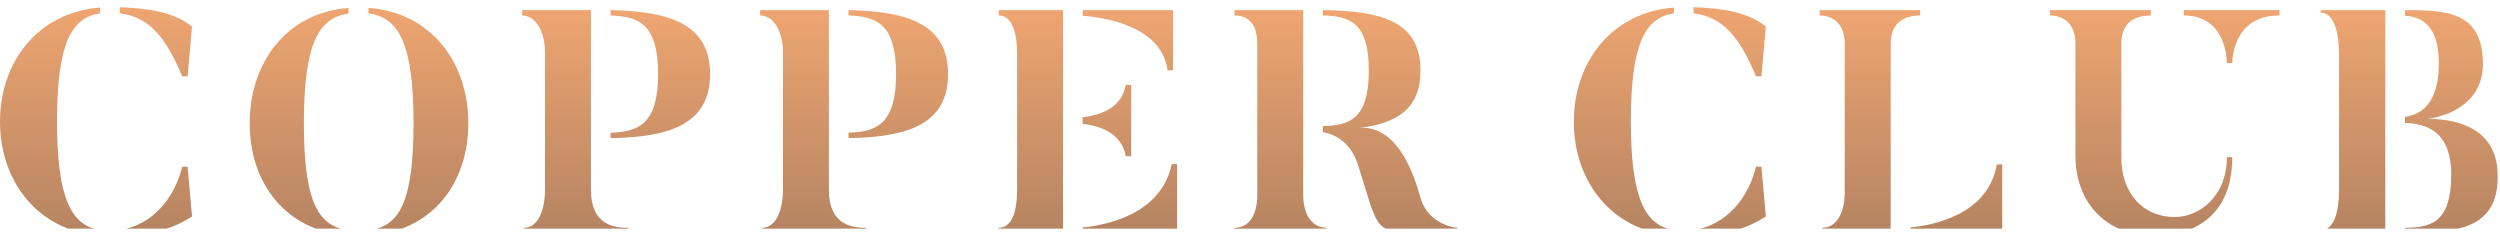
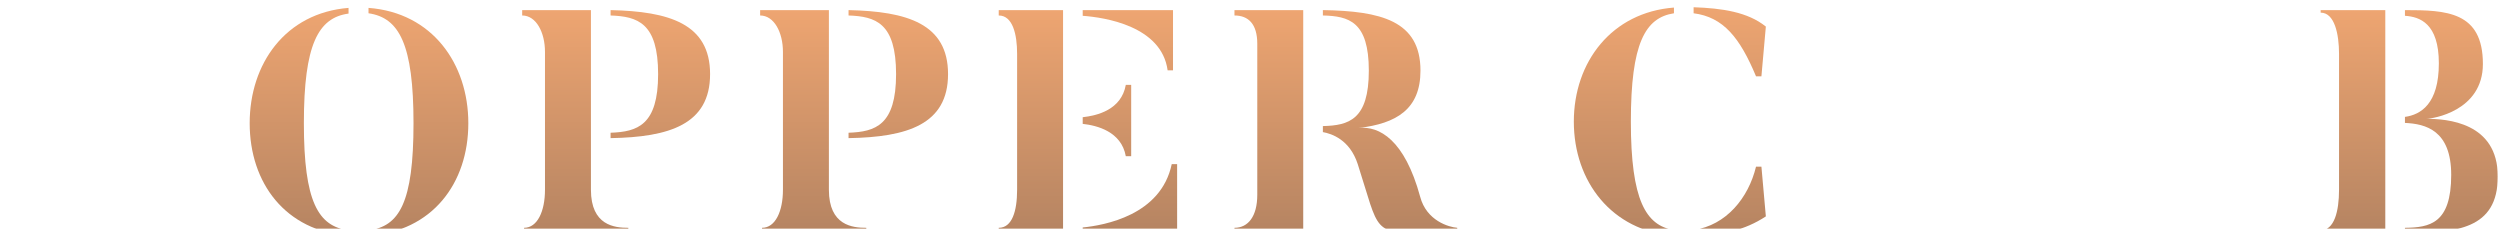
<svg xmlns="http://www.w3.org/2000/svg" width="690" height="64" viewBox="0 0 690 64" fill="none">
  <g clip-path="url(#clip0_440_1812)">
    <g filter="url(#filter0_d_440_1812)">
-       <path d="M27.637 0.088V1.662C19.678 2.889 15.742 9.972 15.742 31.576C15.742 53.181 19.852 60.261 27.637 61.488V63.062C10.495 61.749 0 48.103 0 31.575C0 15.046 10.495 1.399 27.637 0.088ZM33.06 0C40.931 0.266 48.015 1.312 53.001 5.335L51.776 19.067H50.289C45.828 8.399 41.282 2.712 33.06 1.662V0ZM51.776 43.993L53.001 57.724C47.141 61.572 41.019 62.883 33.06 63.06V61.486C42.068 60.174 48.191 52.65 50.289 43.993H51.776Z" fill="url(#paint0_linear_440_1812)" />
-     </g>
+       </g>
    <g filter="url(#filter1_d_440_1812)">
      <path d="M96.199 61.572V63.06C78.795 61.747 68.913 48.541 68.913 32.011C68.911 15.568 78.795 1.576 96.199 0.177V1.75C87.804 2.889 83.868 10.321 83.868 32.011C83.868 53.701 87.804 60.436 96.199 61.572ZM101.709 63.06V61.572C110.191 60.525 114.129 53.965 114.129 32.011C114.129 10.233 110.191 2.889 101.709 1.662V0.177C119.287 1.489 129.259 15.568 129.259 32.011C129.259 48.63 119.287 61.837 101.709 63.06Z" fill="url(#paint1_linear_440_1812)" />
    </g>
    <g filter="url(#filter2_d_440_1812)">
      <path d="M163.098 50.378C163.098 60.261 169.659 60.876 173.42 60.876V62.361H144.645V60.876C148.317 60.876 150.416 56.325 150.416 50.378V12.333C150.416 6.909 147.968 2.274 144.12 2.274V0.789H163.098V50.378ZM168.521 2.274V0.789C184.701 1.139 195.984 4.551 195.984 18.455C195.984 32.358 184.701 35.859 168.521 36.123V34.635C175.955 34.373 181.641 32.538 181.641 18.455C181.641 4.286 175.956 2.54 168.521 2.274Z" fill="url(#paint2_linear_440_1812)" />
    </g>
    <g filter="url(#filter3_d_440_1812)">
      <path d="M228.775 50.378C228.775 60.261 235.336 60.876 239.097 60.876V62.361H210.322V60.876C213.994 60.876 216.093 56.325 216.093 50.378V12.333C216.093 6.909 213.645 2.274 209.797 2.274V0.789H228.775V50.378ZM234.199 2.274V0.789C250.378 1.139 261.661 4.551 261.661 18.455C261.661 32.358 250.378 35.859 234.199 36.123V34.635C241.632 34.373 247.318 32.538 247.318 18.455C247.318 4.286 241.633 2.54 234.199 2.274Z" fill="url(#paint3_linear_440_1812)" />
    </g>
    <g filter="url(#filter4_d_440_1812)">
      <path d="M293.403 62.36H275.649V60.875C279.321 60.875 280.722 56.324 280.722 50.376V12.857C280.722 7.436 279.497 2.274 275.649 2.274V0.789H293.403V62.36ZM298.826 2.363V0.789H323.751V17.408H322.265C320.604 5.163 304.86 2.801 298.826 2.363ZM310.721 21.428H312.207V41.109H310.721C309.495 34.286 302.762 32.624 298.826 32.189V30.35C302.762 29.915 309.495 28.338 310.721 21.429V21.428ZM324.888 62.36H298.824V60.786C304.772 60.174 320.427 57.462 323.4 43.293H324.887L324.888 62.36Z" fill="url(#paint4_linear_440_1812)" />
    </g>
    <g filter="url(#filter5_d_440_1812)">
-       <path d="M359.691 51.777C359.691 57.725 362.49 60.875 366.164 60.875V62.36H340.712V60.875C344.474 60.875 347.009 57.725 347.009 51.777V10.059C347.009 4.635 344.561 2.273 340.712 2.273V0.788H359.691V51.776V51.777ZM402.197 60.875V62.36H394.151C378.582 62.271 380.858 62.271 374.735 43.293C372.548 36.557 367.562 34.896 365.114 34.46V32.798C372.287 32.621 377.795 31.047 377.795 17.49C377.795 3.933 372.285 2.448 365.114 2.271V0.786C381.032 1.049 392.052 3.672 392.052 17.49C392.052 28.161 385.404 32.097 374.997 33.321C380.682 32.709 387.678 36.557 391.965 52.302C393.714 58.947 399.924 60.696 402.198 60.873L402.197 60.875Z" fill="url(#paint5_linear_440_1812)" />
+       <path d="M359.691 51.777V62.36H340.712V60.875C344.474 60.875 347.009 57.725 347.009 51.777V10.059C347.009 4.635 344.561 2.273 340.712 2.273V0.788H359.691V51.776V51.777ZM402.197 60.875V62.36H394.151C378.582 62.271 380.858 62.271 374.735 43.293C372.548 36.557 367.562 34.896 365.114 34.46V32.798C372.287 32.621 377.795 31.047 377.795 17.49C377.795 3.933 372.285 2.448 365.114 2.271V0.786C381.032 1.049 392.052 3.672 392.052 17.49C392.052 28.161 385.404 32.097 374.997 33.321C380.682 32.709 387.678 36.557 391.965 52.302C393.714 58.947 399.924 60.696 402.198 60.873L402.197 60.875Z" fill="url(#paint5_linear_440_1812)" />
    </g>
    <g filter="url(#filter6_d_440_1812)">
      <path d="M462.012 0.088V1.662C454.053 2.889 450.117 9.972 450.117 31.576C450.117 53.181 454.227 60.261 462.012 61.488V63.062C444.87 61.749 434.375 48.105 434.375 31.576C434.375 15.048 444.87 1.399 462.012 0.088ZM467.434 0C475.305 0.266 482.389 1.312 487.375 5.335L486.15 19.067H484.664C480.203 8.399 475.656 2.712 467.434 1.662V0ZM486.15 43.993L487.375 57.724C481.515 61.572 475.393 62.883 467.434 63.06V61.486C476.442 60.174 482.565 52.65 484.664 43.993H486.15Z" fill="url(#paint6_linear_440_1812)" />
    </g>
    <g filter="url(#filter7_d_440_1812)">
-       <path d="M521.829 62.36H502.936V60.875C506.698 60.875 509.146 57.025 509.146 51.077V10.06C509.146 4.724 505.998 2.273 502.237 2.273V0.788H529.962V2.273C526.201 2.273 521.829 3.761 521.829 10.06V62.36ZM552.615 62.36H527.251V60.787C533.199 60.175 548.677 57.463 551.128 43.382H552.615V62.36Z" fill="url(#paint7_linear_440_1812)" />
-     </g>
+       </g>
    <g filter="url(#filter8_d_440_1812)">
-       <path d="M614.617 41.37H616.104C616.104 60.086 602.199 63.149 594.501 63.149C582.607 63.149 572.811 55.101 572.811 40.844V9.972C572.811 4.637 569.662 2.274 565.815 2.274V0.789H593.626V2.274C589.866 2.274 585.492 3.674 585.492 9.972V41.457C585.492 51.779 591.876 57.903 600.186 57.903C606.832 57.903 614.616 52.391 614.616 41.373L614.617 41.37ZM602.722 0.789H629.136V2.274C615.928 2.189 616.104 15.396 616.104 15.396H614.617C614.617 15.396 614.793 2.189 602.722 2.274V0.789Z" fill="url(#paint8_linear_440_1812)" />
-     </g>
+       </g>
    <g filter="url(#filter9_d_440_1812)">
      <path d="M640.5 0.79H658.342V62.362H640.5V61.573C644.26 61.573 645.574 56.326 645.574 50.378V12.857C645.574 7.436 644.349 1.489 640.5 1.489V0.788V0.79ZM663.765 62.36V60.875C670.587 60.787 676.533 59.737 676.533 46.268C676.533 33.935 669.45 32.188 663.765 31.924V30.262C668.138 29.65 673.123 26.677 673.123 15.481C673.123 4.462 667.877 2.624 663.765 2.362V0.79C675.135 0.79 685.279 1.139 685.279 15.658C685.279 28.688 671.374 30.788 669.624 30.788C675.309 30.788 689.389 31.75 689.389 46.706C689.389 61.31 677.933 62.272 663.765 62.36Z" fill="url(#paint9_linear_440_1812)" />
    </g>
  </g>
  <defs>
    <filter id="filter0_d_440_1812" x="-4" y="-2" width="61.001" height="71.061" filterUnits="userSpaceOnUse" color-interpolation-filters="sRGB">
      <feFlood flood-opacity="0" result="BackgroundImageFix" />
      <feColorMatrix in="SourceAlpha" type="matrix" values="0 0 0 0 0 0 0 0 0 0 0 0 0 0 0 0 0 0 127 0" result="hardAlpha" />
      <feOffset dy="2" />
      <feGaussianBlur stdDeviation="2" />
      <feComposite in2="hardAlpha" operator="out" />
      <feColorMatrix type="matrix" values="0 0 0 0 0.165 0 0 0 0 0.078 0 0 0 0 0.016 0 0 0 0.3 0" />
      <feBlend mode="normal" in2="BackgroundImageFix" result="effect1_dropShadow_440_1812" />
      <feBlend mode="normal" in="SourceGraphic" in2="effect1_dropShadow_440_1812" result="shape" />
    </filter>
    <filter id="filter1_d_440_1812" x="64.913" y="-1.823" width="68.346" height="70.883" filterUnits="userSpaceOnUse" color-interpolation-filters="sRGB">
      <feFlood flood-opacity="0" result="BackgroundImageFix" />
      <feColorMatrix in="SourceAlpha" type="matrix" values="0 0 0 0 0 0 0 0 0 0 0 0 0 0 0 0 0 0 127 0" result="hardAlpha" />
      <feOffset dy="2" />
      <feGaussianBlur stdDeviation="2" />
      <feComposite in2="hardAlpha" operator="out" />
      <feColorMatrix type="matrix" values="0 0 0 0 0.165 0 0 0 0 0.078 0 0 0 0 0.016 0 0 0 0.3 0" />
      <feBlend mode="normal" in2="BackgroundImageFix" result="effect1_dropShadow_440_1812" />
      <feBlend mode="normal" in="SourceGraphic" in2="effect1_dropShadow_440_1812" result="shape" />
    </filter>
    <filter id="filter2_d_440_1812" x="140.12" y="-1.211" width="59.864" height="69.572" filterUnits="userSpaceOnUse" color-interpolation-filters="sRGB">
      <feFlood flood-opacity="0" result="BackgroundImageFix" />
      <feColorMatrix in="SourceAlpha" type="matrix" values="0 0 0 0 0 0 0 0 0 0 0 0 0 0 0 0 0 0 127 0" result="hardAlpha" />
      <feOffset dy="2" />
      <feGaussianBlur stdDeviation="2" />
      <feComposite in2="hardAlpha" operator="out" />
      <feColorMatrix type="matrix" values="0 0 0 0 0.165 0 0 0 0 0.078 0 0 0 0 0.016 0 0 0 0.3 0" />
      <feBlend mode="normal" in2="BackgroundImageFix" result="effect1_dropShadow_440_1812" />
      <feBlend mode="normal" in="SourceGraphic" in2="effect1_dropShadow_440_1812" result="shape" />
    </filter>
    <filter id="filter3_d_440_1812" x="205.797" y="-1.211" width="59.864" height="69.572" filterUnits="userSpaceOnUse" color-interpolation-filters="sRGB">
      <feFlood flood-opacity="0" result="BackgroundImageFix" />
      <feColorMatrix in="SourceAlpha" type="matrix" values="0 0 0 0 0 0 0 0 0 0 0 0 0 0 0 0 0 0 127 0" result="hardAlpha" />
      <feOffset dy="2" />
      <feGaussianBlur stdDeviation="2" />
      <feComposite in2="hardAlpha" operator="out" />
      <feColorMatrix type="matrix" values="0 0 0 0 0.165 0 0 0 0 0.078 0 0 0 0 0.016 0 0 0 0.3 0" />
      <feBlend mode="normal" in2="BackgroundImageFix" result="effect1_dropShadow_440_1812" />
      <feBlend mode="normal" in="SourceGraphic" in2="effect1_dropShadow_440_1812" result="shape" />
    </filter>
    <filter id="filter4_d_440_1812" x="271.649" y="-1.211" width="57.239" height="69.57" filterUnits="userSpaceOnUse" color-interpolation-filters="sRGB">
      <feFlood flood-opacity="0" result="BackgroundImageFix" />
      <feColorMatrix in="SourceAlpha" type="matrix" values="0 0 0 0 0 0 0 0 0 0 0 0 0 0 0 0 0 0 127 0" result="hardAlpha" />
      <feOffset dy="2" />
      <feGaussianBlur stdDeviation="2" />
      <feComposite in2="hardAlpha" operator="out" />
      <feColorMatrix type="matrix" values="0 0 0 0 0.165 0 0 0 0 0.078 0 0 0 0 0.016 0 0 0 0.3 0" />
      <feBlend mode="normal" in2="BackgroundImageFix" result="effect1_dropShadow_440_1812" />
      <feBlend mode="normal" in="SourceGraphic" in2="effect1_dropShadow_440_1812" result="shape" />
    </filter>
    <filter id="filter5_d_440_1812" x="336.712" y="-1.214" width="69.487" height="69.573" filterUnits="userSpaceOnUse" color-interpolation-filters="sRGB">
      <feFlood flood-opacity="0" result="BackgroundImageFix" />
      <feColorMatrix in="SourceAlpha" type="matrix" values="0 0 0 0 0 0 0 0 0 0 0 0 0 0 0 0 0 0 127 0" result="hardAlpha" />
      <feOffset dy="2" />
      <feGaussianBlur stdDeviation="2" />
      <feComposite in2="hardAlpha" operator="out" />
      <feColorMatrix type="matrix" values="0 0 0 0 0.165 0 0 0 0 0.078 0 0 0 0 0.016 0 0 0 0.3 0" />
      <feBlend mode="normal" in2="BackgroundImageFix" result="effect1_dropShadow_440_1812" />
      <feBlend mode="normal" in="SourceGraphic" in2="effect1_dropShadow_440_1812" result="shape" />
    </filter>
    <filter id="filter6_d_440_1812" x="430.375" y="-2" width="61.001" height="71.061" filterUnits="userSpaceOnUse" color-interpolation-filters="sRGB">
      <feFlood flood-opacity="0" result="BackgroundImageFix" />
      <feColorMatrix in="SourceAlpha" type="matrix" values="0 0 0 0 0 0 0 0 0 0 0 0 0 0 0 0 0 0 127 0" result="hardAlpha" />
      <feOffset dy="2" />
      <feGaussianBlur stdDeviation="2" />
      <feComposite in2="hardAlpha" operator="out" />
      <feColorMatrix type="matrix" values="0 0 0 0 0.165 0 0 0 0 0.078 0 0 0 0 0.016 0 0 0 0.3 0" />
      <feBlend mode="normal" in2="BackgroundImageFix" result="effect1_dropShadow_440_1812" />
      <feBlend mode="normal" in="SourceGraphic" in2="effect1_dropShadow_440_1812" result="shape" />
    </filter>
    <filter id="filter7_d_440_1812" x="498.237" y="-1.212" width="58.377" height="69.572" filterUnits="userSpaceOnUse" color-interpolation-filters="sRGB">
      <feFlood flood-opacity="0" result="BackgroundImageFix" />
      <feColorMatrix in="SourceAlpha" type="matrix" values="0 0 0 0 0 0 0 0 0 0 0 0 0 0 0 0 0 0 127 0" result="hardAlpha" />
      <feOffset dy="2" />
      <feGaussianBlur stdDeviation="2" />
      <feComposite in2="hardAlpha" operator="out" />
      <feColorMatrix type="matrix" values="0 0 0 0 0.165 0 0 0 0 0.078 0 0 0 0 0.016 0 0 0 0.3 0" />
      <feBlend mode="normal" in2="BackgroundImageFix" result="effect1_dropShadow_440_1812" />
      <feBlend mode="normal" in="SourceGraphic" in2="effect1_dropShadow_440_1812" result="shape" />
    </filter>
    <filter id="filter8_d_440_1812" x="561.815" y="-1.211" width="71.321" height="70.359" filterUnits="userSpaceOnUse" color-interpolation-filters="sRGB">
      <feFlood flood-opacity="0" result="BackgroundImageFix" />
      <feColorMatrix in="SourceAlpha" type="matrix" values="0 0 0 0 0 0 0 0 0 0 0 0 0 0 0 0 0 0 127 0" result="hardAlpha" />
      <feOffset dy="2" />
      <feGaussianBlur stdDeviation="2" />
      <feComposite in2="hardAlpha" operator="out" />
      <feColorMatrix type="matrix" values="0 0 0 0 0.165 0 0 0 0 0.078 0 0 0 0 0.016 0 0 0 0.3 0" />
      <feBlend mode="normal" in2="BackgroundImageFix" result="effect1_dropShadow_440_1812" />
      <feBlend mode="normal" in="SourceGraphic" in2="effect1_dropShadow_440_1812" result="shape" />
    </filter>
    <filter id="filter9_d_440_1812" x="636.5" y="-1.212" width="56.889" height="69.573" filterUnits="userSpaceOnUse" color-interpolation-filters="sRGB">
      <feFlood flood-opacity="0" result="BackgroundImageFix" />
      <feColorMatrix in="SourceAlpha" type="matrix" values="0 0 0 0 0 0 0 0 0 0 0 0 0 0 0 0 0 0 127 0" result="hardAlpha" />
      <feOffset dy="2" />
      <feGaussianBlur stdDeviation="2" />
      <feComposite in2="hardAlpha" operator="out" />
      <feColorMatrix type="matrix" values="0 0 0 0 0.165 0 0 0 0 0.078 0 0 0 0 0.016 0 0 0 0.3 0" />
      <feBlend mode="normal" in2="BackgroundImageFix" result="effect1_dropShadow_440_1812" />
      <feBlend mode="normal" in="SourceGraphic" in2="effect1_dropShadow_440_1812" result="shape" />
    </filter>
    <linearGradient id="paint0_linear_440_1812" x1="26.5" y1="0" x2="26.5" y2="63.062" gradientUnits="userSpaceOnUse">
      <stop stop-color="#EEA571" />
      <stop offset="1" stop-color="#B58462" />
    </linearGradient>
    <linearGradient id="paint1_linear_440_1812" x1="99.086" y1="0.177" x2="99.086" y2="63.06" gradientUnits="userSpaceOnUse">
      <stop stop-color="#EEA571" />
      <stop offset="1" stop-color="#B58462" />
    </linearGradient>
    <linearGradient id="paint2_linear_440_1812" x1="170.052" y1="0.789" x2="170.052" y2="62.361" gradientUnits="userSpaceOnUse">
      <stop stop-color="#EEA571" />
      <stop offset="1" stop-color="#B58462" />
    </linearGradient>
    <linearGradient id="paint3_linear_440_1812" x1="235.729" y1="0.789" x2="235.729" y2="62.361" gradientUnits="userSpaceOnUse">
      <stop stop-color="#EEA571" />
      <stop offset="1" stop-color="#B58462" />
    </linearGradient>
    <linearGradient id="paint4_linear_440_1812" x1="300.269" y1="0.789" x2="300.269" y2="62.361" gradientUnits="userSpaceOnUse">
      <stop stop-color="#EEA571" />
      <stop offset="1" stop-color="#B58462" />
    </linearGradient>
    <linearGradient id="paint5_linear_440_1812" x1="371.455" y1="0.786" x2="371.455" y2="62.36" gradientUnits="userSpaceOnUse">
      <stop stop-color="#EEA571" />
      <stop offset="1" stop-color="#B58462" />
    </linearGradient>
    <linearGradient id="paint6_linear_440_1812" x1="460.875" y1="0" x2="460.875" y2="63.062" gradientUnits="userSpaceOnUse">
      <stop stop-color="#EEA571" />
      <stop offset="1" stop-color="#B58462" />
    </linearGradient>
    <linearGradient id="paint7_linear_440_1812" x1="527.426" y1="0.788" x2="527.426" y2="62.36" gradientUnits="userSpaceOnUse">
      <stop stop-color="#EEA571" />
      <stop offset="1" stop-color="#B58462" />
    </linearGradient>
    <linearGradient id="paint8_linear_440_1812" x1="597.475" y1="0.789" x2="597.475" y2="63.149" gradientUnits="userSpaceOnUse">
      <stop stop-color="#EEA571" />
      <stop offset="1" stop-color="#B58462" />
    </linearGradient>
    <linearGradient id="paint9_linear_440_1812" x1="664.945" y1="0.788" x2="664.945" y2="62.362" gradientUnits="userSpaceOnUse">
      <stop stop-color="#EEA571" />
      <stop offset="1" stop-color="#B58462" />
    </linearGradient>
    <clipPath id="clip0_440_1812">
      <rect width="689.389" height="63.148" fill="white" />
    </clipPath>
  </defs>
</svg>